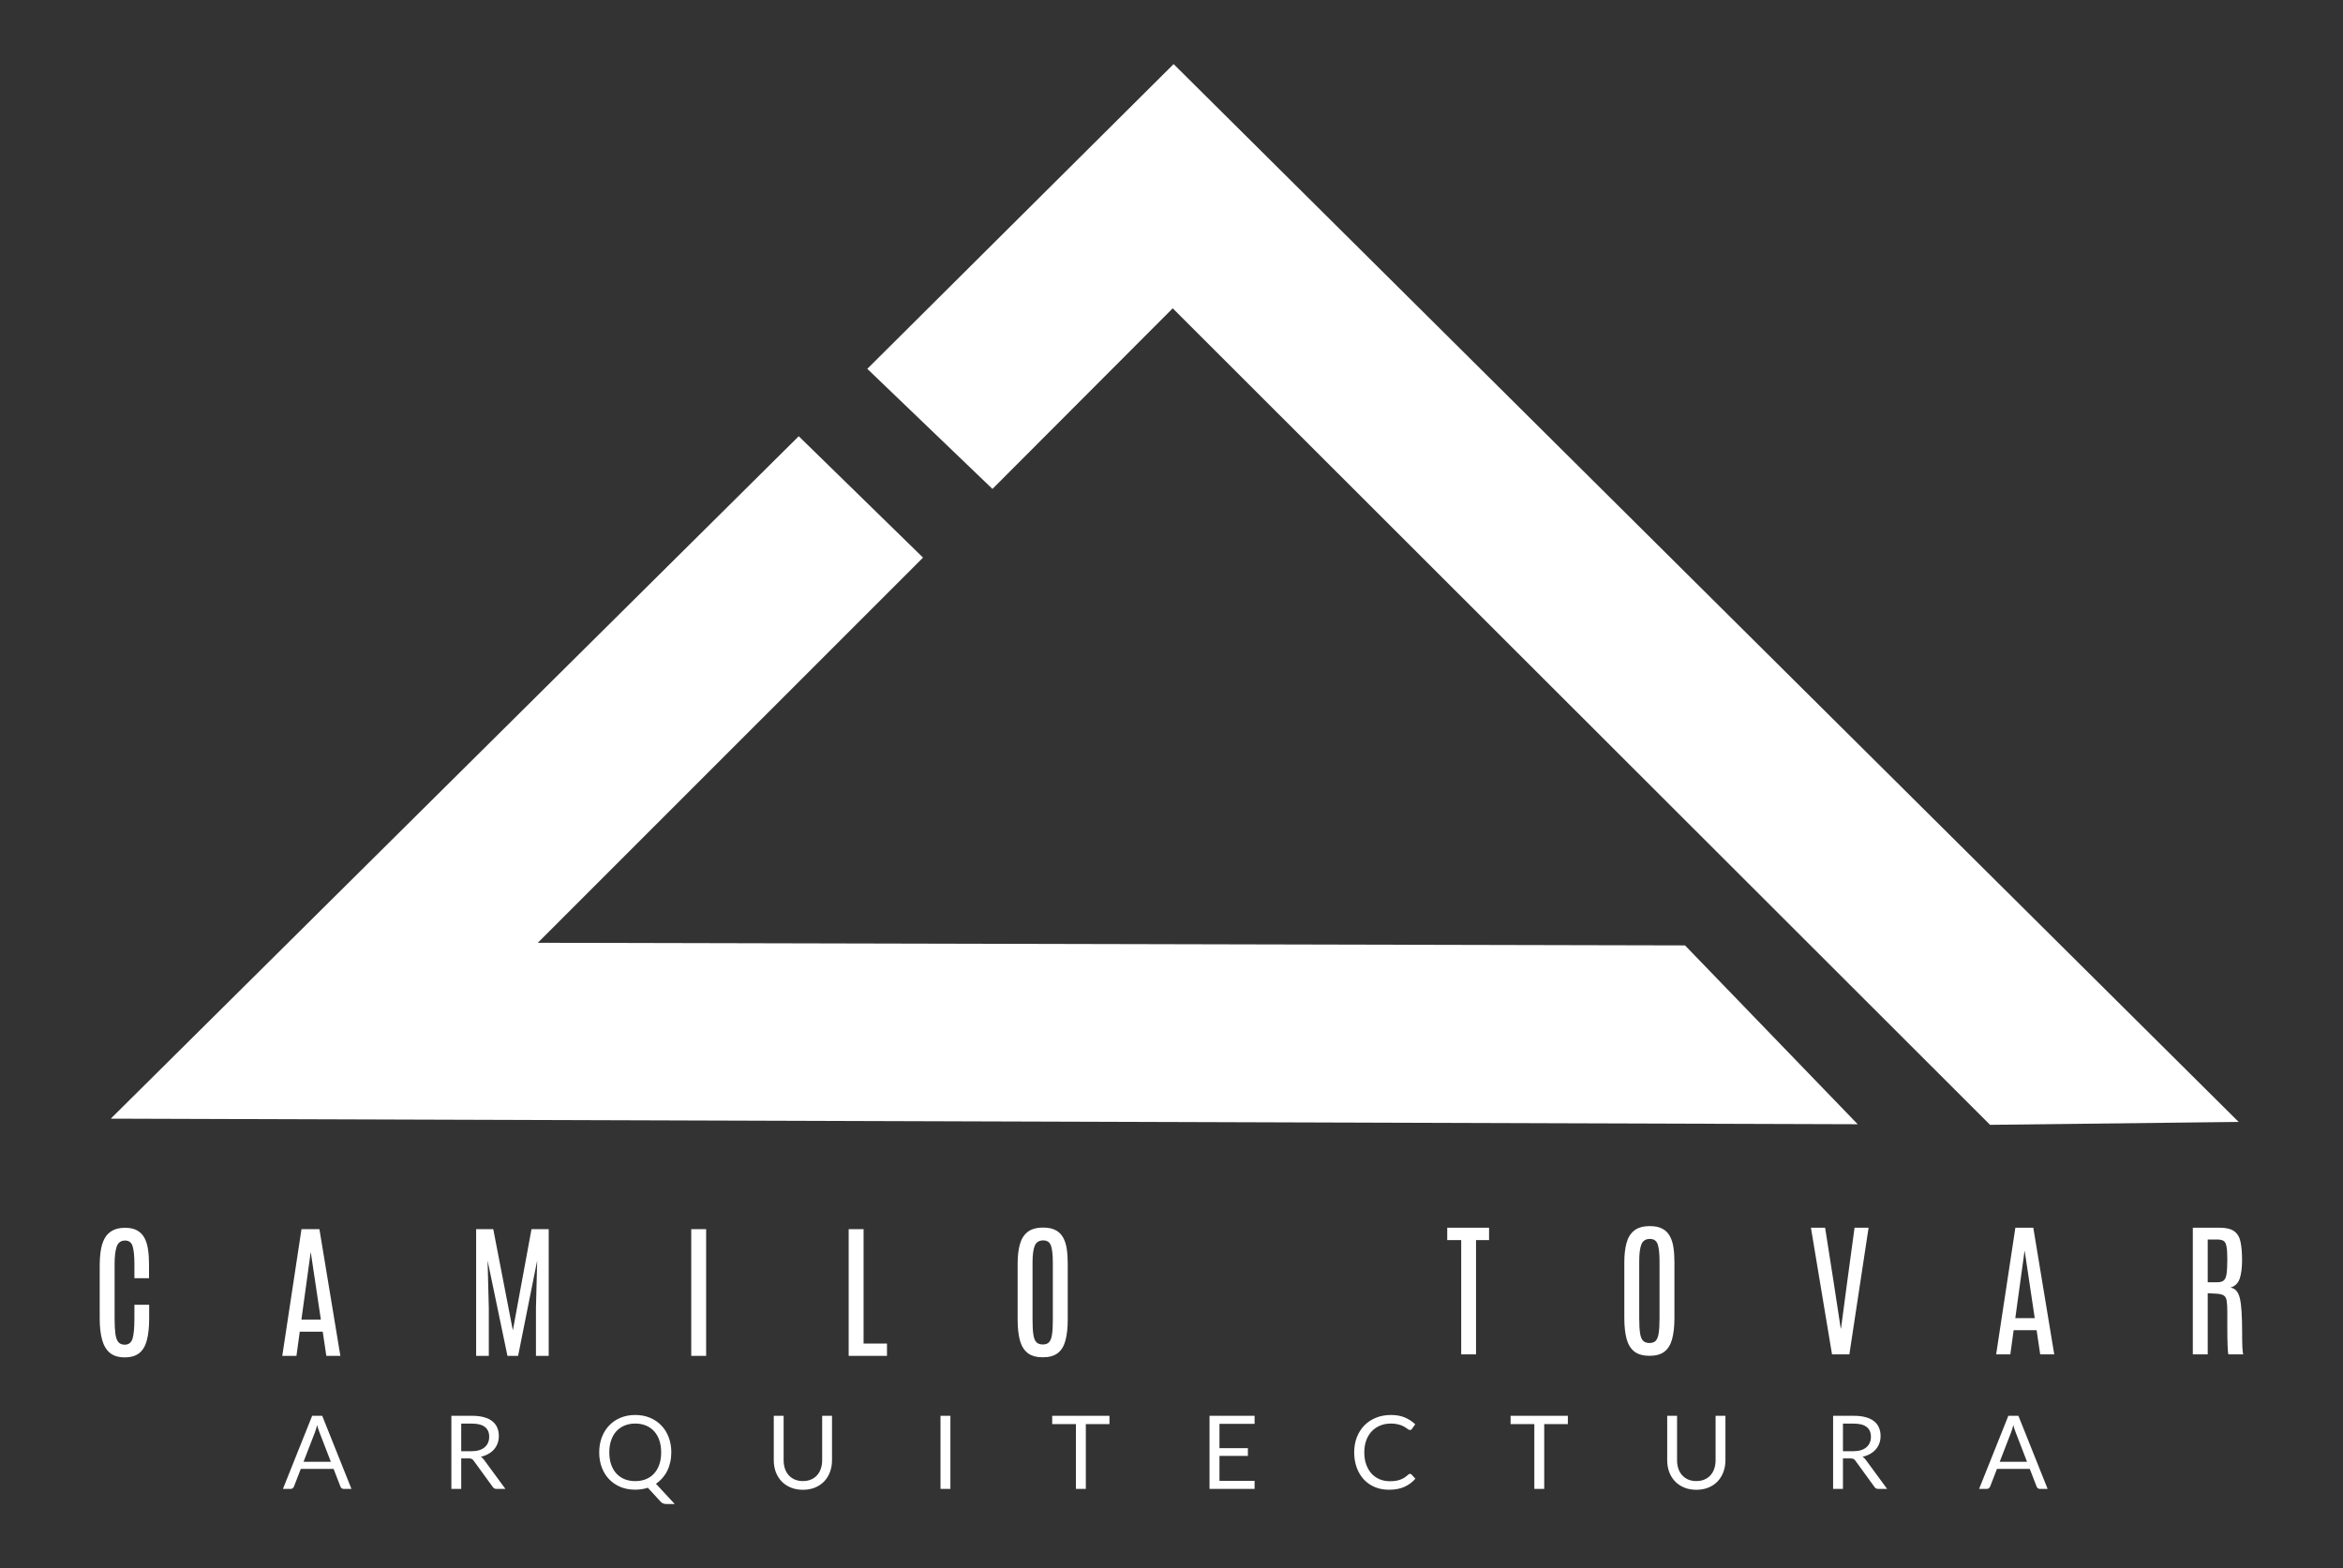
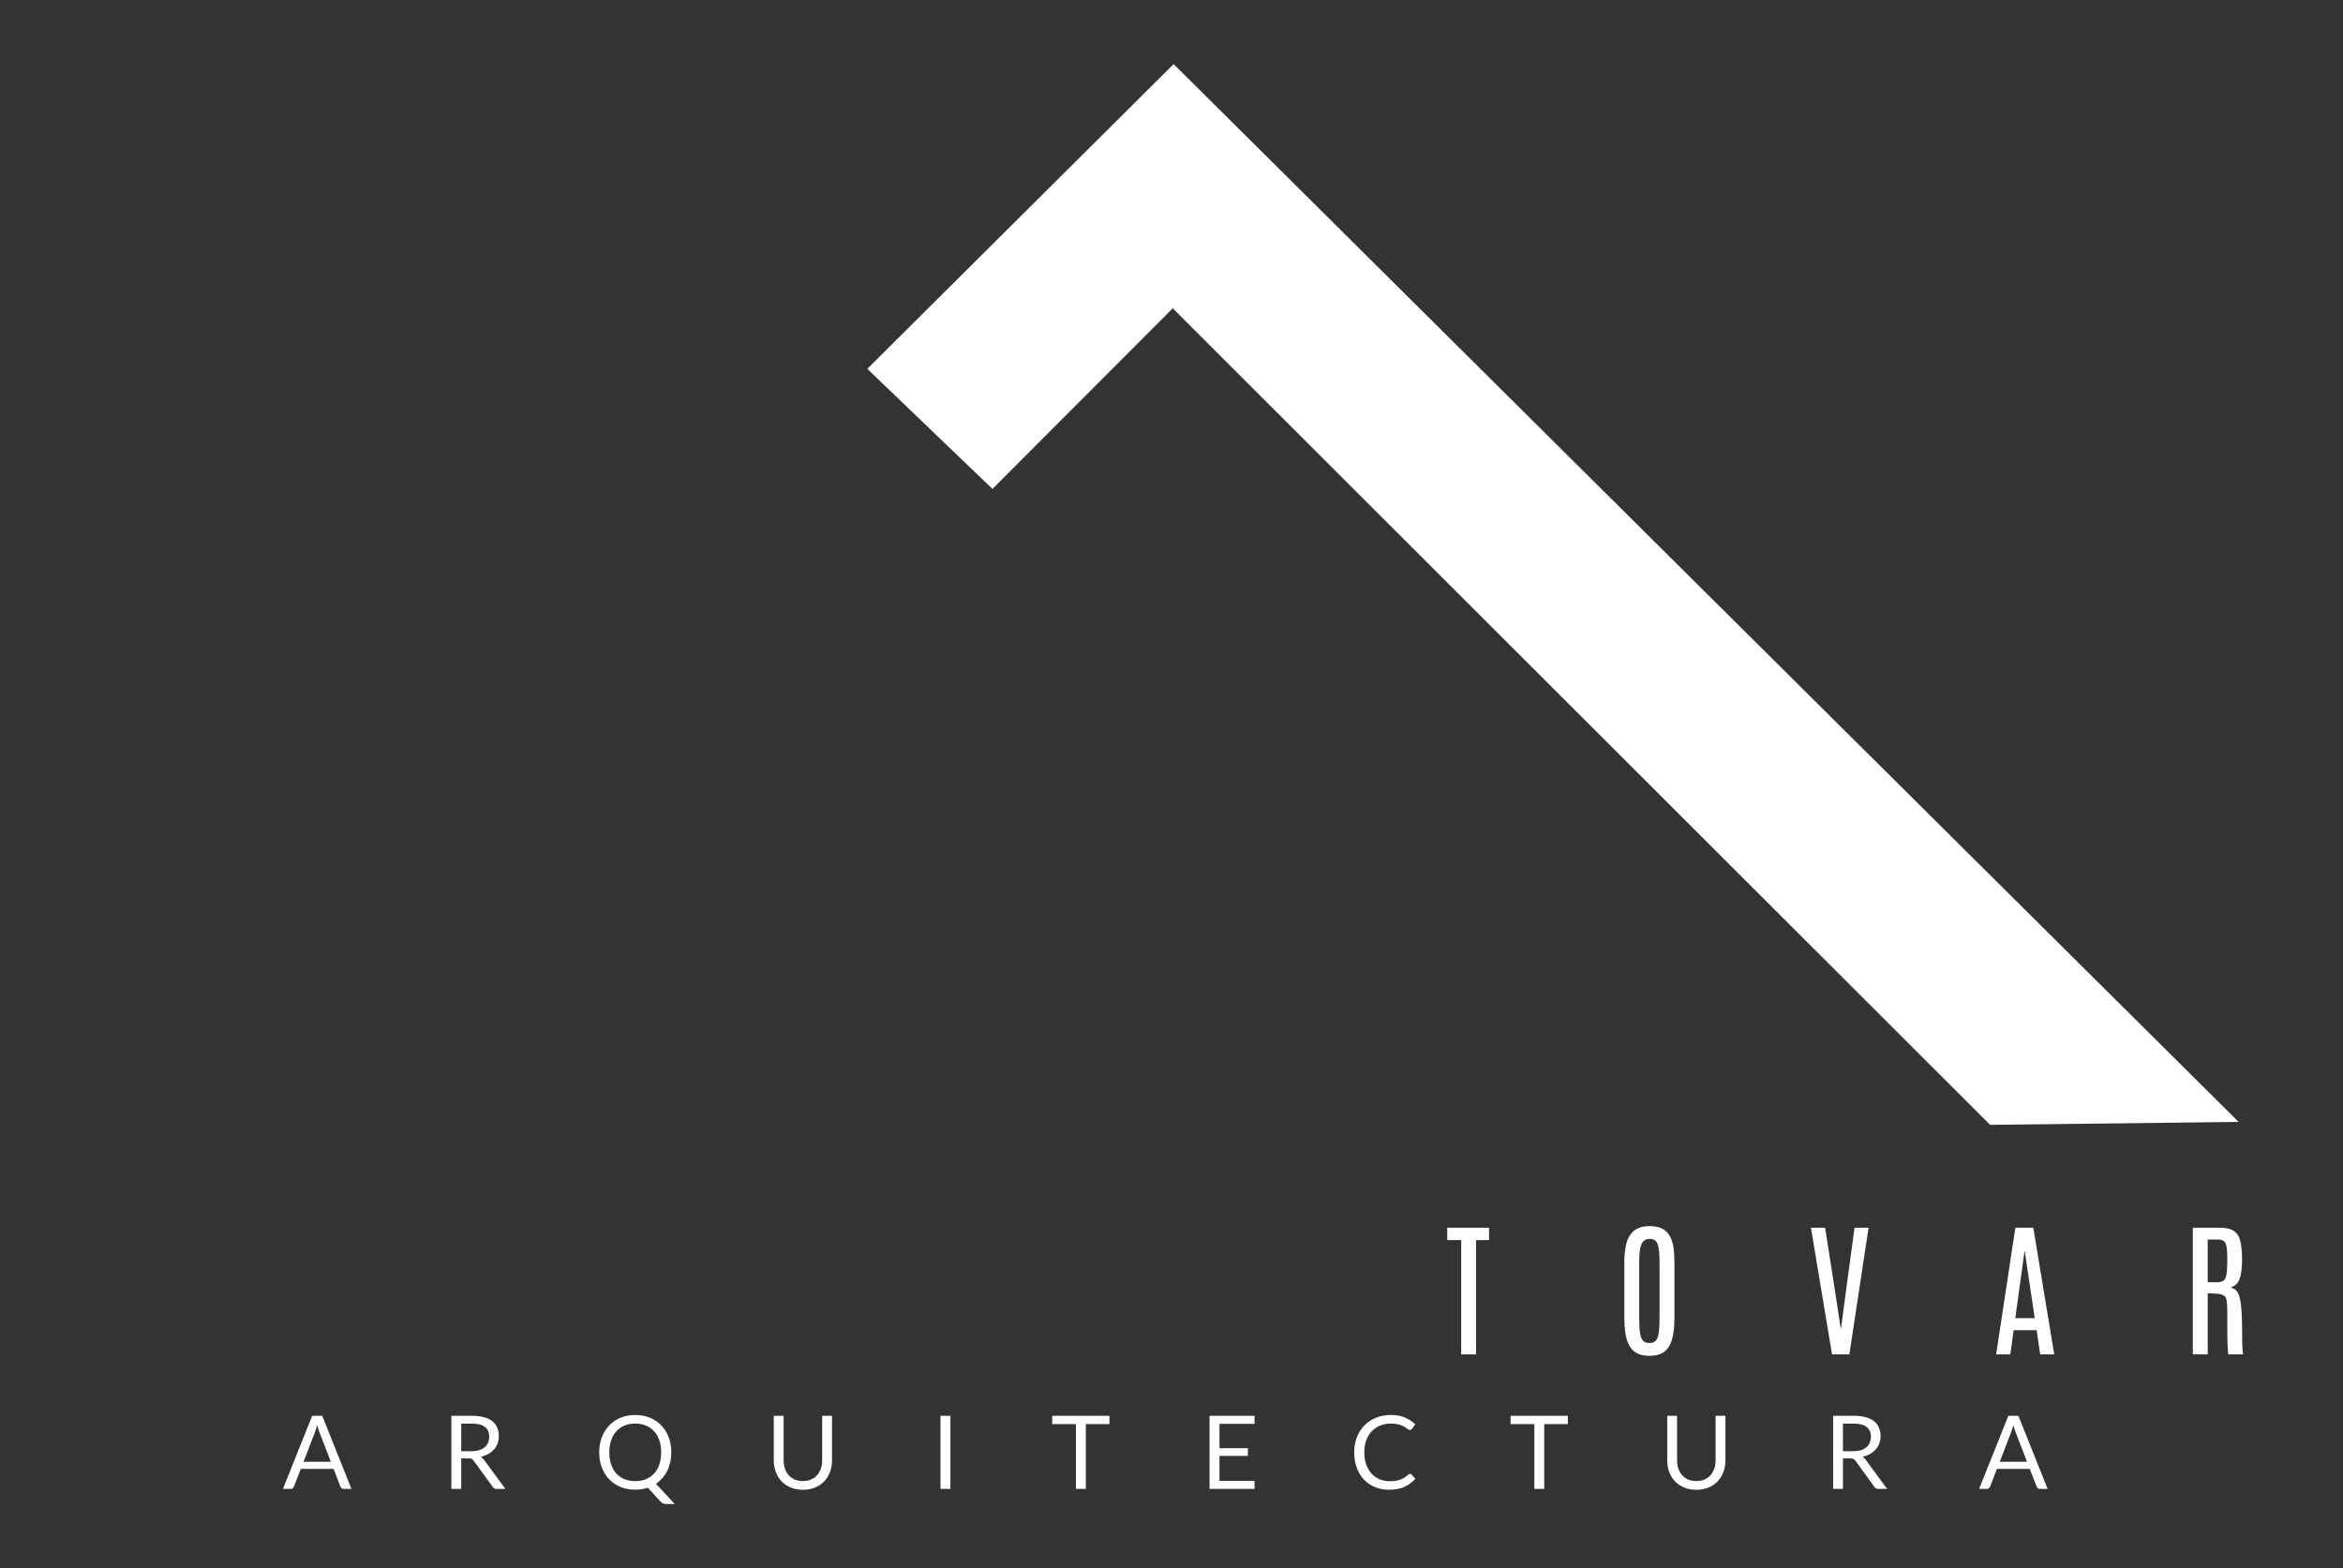
<svg xmlns="http://www.w3.org/2000/svg" width="904" height="605" viewBox="0 0 904 605" fill="none">
  <rect x="0" y="0" width="904" height="605" fill="#333333" stroke="none" />
-   <path d="M48.079 523.69C45.709 523.69 43.82 523.116 42.413 521.968C41.006 520.802 39.996 519.099 39.385 516.858C38.774 514.618 38.469 511.897 38.469 508.694V488.338C38.469 486.191 38.608 484.228 38.885 482.451C39.163 480.655 39.654 479.109 40.358 477.814C41.08 476.499 42.08 475.49 43.357 474.786C44.635 474.064 46.274 473.703 48.274 473.703C50.181 473.703 51.736 474.046 52.94 474.731C54.144 475.397 55.079 476.36 55.745 477.619C56.412 478.859 56.866 480.341 57.106 482.062C57.366 483.766 57.495 485.654 57.495 487.728V493.143H51.857V487.7C51.857 484.663 51.635 482.396 51.19 480.896C50.764 479.378 49.792 478.619 48.274 478.619C46.663 478.619 45.579 479.396 45.024 480.951C44.487 482.488 44.218 484.728 44.218 487.672V508.833C44.218 511.203 44.32 513.128 44.524 514.609C44.728 516.072 45.107 517.136 45.663 517.803C46.237 518.469 47.052 518.802 48.107 518.802C49.644 518.802 50.653 518.025 51.135 516.47C51.616 514.915 51.857 512.36 51.857 508.805V503.39H57.551V508.75C57.551 512.008 57.264 514.748 56.69 516.97C56.134 519.191 55.171 520.867 53.801 521.996C52.431 523.125 50.523 523.69 48.079 523.69ZM108.908 523.107L116.324 474.231H123.24L131.323 523.107H125.906L124.518 513.776H115.657L114.379 523.107H108.908ZM116.296 509.111H123.795L119.935 483.284H119.851L116.296 509.111ZM183.707 523.107V474.231H190.318L197.873 513.304L205.067 474.231H211.705V523.107H206.789V504.612L207.261 486.339L199.9 523.107H195.79L188.124 486.339L188.596 504.612V523.107H183.707ZM266.701 523.107V474.231H272.45V523.107H266.701ZM327.446 523.107V474.231H333.195V518.358H342.222V523.107H327.446ZM402.356 523.662C399.912 523.662 397.977 523.125 396.551 522.052C395.144 520.978 394.135 519.358 393.524 517.192C392.931 515.026 392.635 512.313 392.635 509.055V487.505C392.635 484.691 392.912 482.247 393.468 480.174C394.023 478.1 395.014 476.49 396.44 475.342C397.866 474.194 399.884 473.62 402.495 473.62C404.458 473.62 406.06 473.953 407.3 474.62C408.541 475.268 409.495 476.203 410.161 477.425C410.846 478.628 411.319 480.081 411.578 481.785C411.837 483.488 411.967 485.395 411.967 487.505V509.055C411.967 512.313 411.67 515.026 411.078 517.192C410.504 519.358 409.513 520.978 408.106 522.052C406.717 523.125 404.8 523.662 402.356 523.662ZM402.356 518.719C403.412 518.719 404.217 518.423 404.773 517.83C405.328 517.22 405.708 516.211 405.912 514.804C406.115 513.396 406.217 511.499 406.217 509.111V487.172C406.217 484.247 405.986 482.081 405.523 480.674C405.06 479.267 404.051 478.563 402.495 478.563C400.884 478.563 399.792 479.267 399.218 480.674C398.662 482.062 398.384 484.219 398.384 487.144V509.111C398.384 511.517 398.486 513.424 398.69 514.831C398.894 516.22 399.282 517.22 399.856 517.83C400.43 518.423 401.264 518.719 402.356 518.719Z" fill="white" />
  <path d="M563.775 522.538V478.439H558.387V473.663H574.524V478.439H569.497V522.538H563.775ZM636.436 523.094C633.992 523.094 632.057 522.557 630.631 521.483C629.223 520.409 628.214 518.789 627.603 516.623C627.01 514.457 626.714 511.745 626.714 508.486V486.937C626.714 484.123 626.992 481.679 627.548 479.605C628.103 477.532 629.094 475.921 630.52 474.773C631.945 473.625 633.964 473.052 636.575 473.052C638.538 473.052 640.139 473.385 641.38 474.051C642.621 474.699 643.574 475.634 644.241 476.856C644.926 478.059 645.398 479.513 645.657 481.216C645.917 482.919 646.046 484.826 646.046 486.937V508.486C646.046 511.745 645.75 514.457 645.157 516.623C644.583 518.789 643.593 520.409 642.185 521.483C640.797 522.557 638.88 523.094 636.436 523.094ZM636.436 518.151C637.491 518.151 638.297 517.854 638.852 517.262C639.408 516.651 639.787 515.642 639.991 514.235C640.195 512.828 640.297 510.93 640.297 508.542V486.603C640.297 483.678 640.065 481.512 639.602 480.105C639.139 478.698 638.13 477.995 636.575 477.995C634.964 477.995 633.871 478.698 633.297 480.105C632.742 481.494 632.464 483.651 632.464 486.576V508.542C632.464 510.949 632.566 512.856 632.769 514.263C632.973 515.651 633.362 516.651 633.936 517.262C634.51 517.854 635.343 518.151 636.436 518.151ZM706.847 522.538L698.708 473.663H704.18L707.43 494.351L710.207 512.541H710.319L712.735 494.351L715.541 473.663H720.957L713.541 522.538H706.847ZM770.174 522.538L777.591 473.663H784.507L792.59 522.538H787.173L785.785 513.207H776.924L775.646 522.538H770.174ZM777.563 508.542H785.062L781.201 482.716H781.118L777.563 508.542ZM846.057 522.538V473.663H856.306C858.899 473.663 860.815 474.125 862.056 475.051C863.297 475.958 864.102 477.337 864.472 479.189C864.861 481.022 865.056 483.336 865.056 486.131C865.056 489.149 864.75 491.547 864.139 493.324C863.528 495.101 862.343 496.249 860.584 496.767C861.473 496.916 862.204 497.295 862.778 497.906C863.371 498.517 863.834 499.47 864.167 500.766C864.5 502.062 864.732 503.803 864.861 505.987C865.009 508.153 865.083 510.884 865.083 514.179C865.083 514.494 865.083 514.948 865.083 515.54C865.083 516.133 865.092 516.781 865.11 517.484C865.127 518.188 865.146 518.882 865.165 519.567C865.202 520.252 865.248 520.863 865.304 521.4C865.36 521.918 865.434 522.298 865.526 522.538H859.804C859.73 522.372 859.666 522.001 859.61 521.427C859.555 520.853 859.508 520.094 859.471 519.15C859.434 518.206 859.406 517.086 859.388 515.79C859.37 514.476 859.362 513.013 859.362 511.402C859.362 509.773 859.362 507.996 859.362 506.07C859.362 504.219 859.278 502.812 859.112 501.849C858.963 500.868 858.593 500.192 858.001 499.822C857.426 499.433 856.501 499.202 855.223 499.128L851.807 498.934V522.538L846.057 522.538ZM851.807 494.712H855.473C856.529 494.712 857.334 494.509 857.89 494.101C858.464 493.676 858.852 492.843 859.056 491.602C859.26 490.343 859.362 488.464 859.362 485.965V485.631C859.362 483.558 859.26 481.994 859.056 480.938C858.871 479.865 858.501 479.143 857.945 478.772C857.39 478.402 856.547 478.217 855.417 478.217H851.807V494.712Z" fill="white" />
  <path d="M135.605 574.447H132.652C132.31 574.447 132.035 574.362 131.825 574.191C131.615 574.02 131.457 573.804 131.352 573.541L128.713 566.73H116.052L113.413 573.541C113.322 573.778 113.164 573.988 112.941 574.171C112.718 574.355 112.442 574.447 112.114 574.447H109.16L120.443 546.235H124.322L135.605 574.447ZM117.115 563.973H127.65L123.22 552.496C122.931 551.787 122.649 550.901 122.373 549.838C122.228 550.376 122.084 550.875 121.94 551.334C121.808 551.781 121.677 552.174 121.546 552.516L117.115 563.973ZM177.954 562.674V574.447H174.154V546.235H182.129C183.914 546.235 185.456 546.419 186.756 546.787C188.056 547.141 189.125 547.659 189.966 548.342C190.819 549.024 191.449 549.851 191.856 550.822C192.263 551.781 192.466 552.857 192.466 554.051C192.466 555.049 192.309 555.98 191.994 556.847C191.679 557.713 191.219 558.494 190.615 559.19C190.025 559.872 189.296 560.456 188.43 560.942C187.576 561.427 186.605 561.795 185.515 562.044C185.988 562.32 186.408 562.72 186.776 563.245L195.006 574.447H191.62C190.924 574.447 190.412 574.178 190.084 573.64L182.759 563.56C182.535 563.245 182.293 563.022 182.03 562.891C181.768 562.746 181.374 562.674 180.849 562.674H177.954ZM177.954 559.898H181.951C183.067 559.898 184.045 559.767 184.885 559.504C185.739 559.229 186.447 558.848 187.012 558.363C187.59 557.864 188.023 557.273 188.312 556.591C188.6 555.908 188.745 555.154 188.745 554.327C188.745 552.647 188.187 551.38 187.071 550.527C185.968 549.674 184.321 549.248 182.129 549.248H177.954V559.898ZM259.015 560.351C259.015 561.677 258.877 562.937 258.602 564.131C258.339 565.325 257.952 566.441 257.44 567.478C256.928 568.501 256.305 569.433 255.569 570.273C254.834 571.113 254.007 571.842 253.088 572.458L260.335 580.274H257.184C256.712 580.274 256.291 580.209 255.924 580.077C255.556 579.946 255.222 579.716 254.92 579.388L249.957 573.994C249.209 574.23 248.428 574.414 247.614 574.545C246.813 574.677 245.973 574.742 245.094 574.742C243.02 574.742 241.129 574.394 239.423 573.699C237.716 572.99 236.253 571.999 235.032 570.726C233.811 569.453 232.866 567.937 232.196 566.178C231.527 564.406 231.192 562.464 231.192 560.351C231.192 558.238 231.527 556.302 232.196 554.543C232.866 552.771 233.811 551.249 235.032 549.976C236.253 548.69 237.716 547.692 239.423 546.984C241.129 546.275 243.02 545.92 245.094 545.92C247.168 545.92 249.058 546.275 250.765 546.984C252.484 547.692 253.955 548.69 255.176 549.976C256.396 551.249 257.342 552.771 258.011 554.543C258.681 556.302 259.015 558.238 259.015 560.351ZM255.097 560.351C255.097 558.618 254.861 557.063 254.388 555.685C253.915 554.307 253.246 553.146 252.379 552.201C251.513 551.242 250.463 550.508 249.229 549.996C247.995 549.484 246.617 549.228 245.094 549.228C243.584 549.228 242.212 549.484 240.978 549.996C239.744 550.508 238.688 551.242 237.808 552.201C236.942 553.146 236.272 554.307 235.8 555.685C235.327 557.063 235.091 558.618 235.091 560.351C235.091 562.083 235.327 563.639 235.8 565.017C236.272 566.382 236.942 567.543 237.808 568.501C238.688 569.446 239.744 570.175 240.978 570.687C242.212 571.185 243.584 571.435 245.094 571.435C246.617 571.435 247.995 571.185 249.229 570.687C250.463 570.175 251.513 569.446 252.379 568.501C253.246 567.543 253.915 566.382 254.388 565.017C254.861 563.639 255.097 562.083 255.097 560.351ZM309.792 571.415C310.96 571.415 312.004 571.218 312.923 570.825C313.842 570.431 314.616 569.88 315.246 569.171C315.89 568.462 316.375 567.615 316.703 566.631C317.045 565.647 317.215 564.564 317.215 563.383V546.235H321.016V563.383C321.016 565.01 320.753 566.52 320.228 567.911C319.716 569.302 318.974 570.51 318.003 571.533C317.045 572.544 315.87 573.338 314.478 573.915C313.087 574.493 311.525 574.782 309.792 574.782C308.059 574.782 306.497 574.493 305.105 573.915C303.714 573.338 302.532 572.544 301.561 571.533C300.59 570.51 299.841 569.302 299.316 567.911C298.804 566.52 298.548 565.01 298.548 563.383V546.235H302.349V563.363C302.349 564.544 302.513 565.627 302.841 566.611C303.182 567.596 303.668 568.442 304.298 569.151C304.941 569.86 305.722 570.418 306.641 570.825C307.573 571.218 308.624 571.415 309.792 571.415ZM366.692 574.447H362.872V546.235H366.692V574.447ZM428.063 546.235V549.444H418.946V574.447H415.126V549.444H405.969V546.235H428.063ZM484.057 546.235V549.346H470.51V558.717H481.478V561.709H470.51V571.336H484.057V574.447H466.67V546.235H484.057ZM544.03 568.62C544.24 568.62 544.43 568.705 544.601 568.876L546.097 570.509C544.942 571.848 543.537 572.892 541.883 573.64C540.242 574.388 538.26 574.762 535.937 574.762C533.902 574.762 532.057 574.414 530.403 573.718C528.749 573.01 527.338 572.025 526.17 570.765C525.002 569.492 524.096 567.97 523.453 566.198C522.809 564.426 522.488 562.477 522.488 560.351C522.488 558.225 522.829 556.276 523.512 554.504C524.207 552.732 525.179 551.21 526.426 549.937C527.673 548.663 529.163 547.679 530.896 546.984C532.642 546.275 534.565 545.92 536.665 545.92C538.739 545.92 540.525 546.242 542.021 546.885C543.531 547.528 544.87 548.401 546.038 549.503L544.798 551.256C544.706 551.387 544.601 551.498 544.482 551.59C544.364 551.669 544.194 551.708 543.971 551.708C543.8 551.708 543.616 551.649 543.419 551.531C543.235 551.4 543.012 551.242 542.75 551.059C542.487 550.875 542.179 550.678 541.824 550.468C541.47 550.258 541.05 550.061 540.564 549.877C540.078 549.694 539.514 549.543 538.871 549.425C538.227 549.293 537.486 549.228 536.645 549.228C535.136 549.228 533.751 549.49 532.491 550.015C531.244 550.527 530.167 551.262 529.261 552.22C528.356 553.178 527.647 554.346 527.135 555.725C526.636 557.103 526.386 558.645 526.386 560.351C526.386 562.11 526.636 563.678 527.135 565.056C527.647 566.434 528.336 567.602 529.202 568.56C530.082 569.505 531.119 570.227 532.313 570.726C533.508 571.225 534.795 571.474 536.173 571.474C537.013 571.474 537.768 571.428 538.437 571.336C539.107 571.231 539.724 571.074 540.288 570.864C540.866 570.654 541.398 570.391 541.883 570.076C542.382 569.748 542.881 569.361 543.38 568.915C543.603 568.718 543.82 568.62 544.03 568.62ZM604.927 546.235V549.444H595.81V574.447H591.99V549.444H582.834V546.235H604.927ZM654.503 571.415C655.671 571.415 656.715 571.218 657.634 570.825C658.553 570.431 659.327 569.88 659.957 569.171C660.6 568.462 661.086 567.615 661.414 566.631C661.756 565.647 661.926 564.564 661.926 563.383V546.235H665.727V563.383C665.727 565.01 665.464 566.52 664.939 567.911C664.427 569.302 663.685 570.51 662.714 571.533C661.756 572.544 660.581 573.338 659.189 573.915C657.798 574.493 656.236 574.782 654.503 574.782C652.77 574.782 651.208 574.493 649.816 573.915C648.425 573.338 647.243 572.544 646.272 571.533C645.3 570.51 644.552 569.302 644.027 567.911C643.515 566.52 643.259 565.01 643.259 563.383V546.235H647.06V563.363C647.06 564.544 647.224 565.627 647.552 566.611C647.893 567.596 648.379 568.442 649.009 569.151C649.652 569.86 650.433 570.418 651.352 570.825C652.284 571.218 653.334 571.415 654.503 571.415ZM711.068 562.674V574.447H707.268V546.235H715.243C717.028 546.235 718.571 546.419 719.87 546.787C721.17 547.141 722.24 547.659 723.08 548.342C723.933 549.024 724.563 549.851 724.97 550.822C725.377 551.781 725.581 552.857 725.581 554.051C725.581 555.049 725.423 555.98 725.108 556.847C724.793 557.713 724.334 558.494 723.73 559.19C723.139 559.872 722.411 560.456 721.544 560.942C720.691 561.427 719.719 561.795 718.63 562.044C719.102 562.32 719.523 562.72 719.89 563.245L728.121 574.447H724.734C724.038 574.447 723.526 574.178 723.198 573.64L715.873 563.56C715.65 563.245 715.407 563.022 715.144 562.891C714.882 562.746 714.488 562.674 713.963 562.674H711.068ZM711.068 559.898H715.066C716.182 559.898 717.16 559.767 718 559.504C718.853 559.229 719.562 558.848 720.126 558.363C720.704 557.864 721.137 557.273 721.426 556.591C721.715 555.908 721.859 555.154 721.859 554.327C721.859 552.647 721.301 551.38 720.185 550.527C719.083 549.674 717.435 549.248 715.243 549.248H711.068V559.898ZM790.043 574.447H787.089C786.748 574.447 786.472 574.362 786.262 574.191C786.052 574.02 785.894 573.804 785.789 573.541L783.151 566.73H770.489L767.851 573.541C767.759 573.778 767.601 573.988 767.378 574.171C767.155 574.355 766.879 574.447 766.551 574.447H763.597L774.88 546.235H778.76L790.043 574.447ZM771.553 563.973H782.087L777.657 552.496C777.368 551.787 777.086 550.901 776.81 549.838C776.666 550.376 776.521 550.875 776.377 551.334C776.246 551.781 776.114 552.174 775.983 552.516L771.553 563.973Z" fill="white" />
-   <path d="M42.738 431.592L308.18 168.308L356.136 215.132L207.5 363.738L650.133 364.75L716.763 433.746L42.738 431.592Z" fill="white" />
  <path d="M382.917 188.636L334.629 142.297L452.818 24.726L863.74 432.854L767.828 433.976L452.471 118.951L382.917 188.636Z" fill="white" />
</svg>